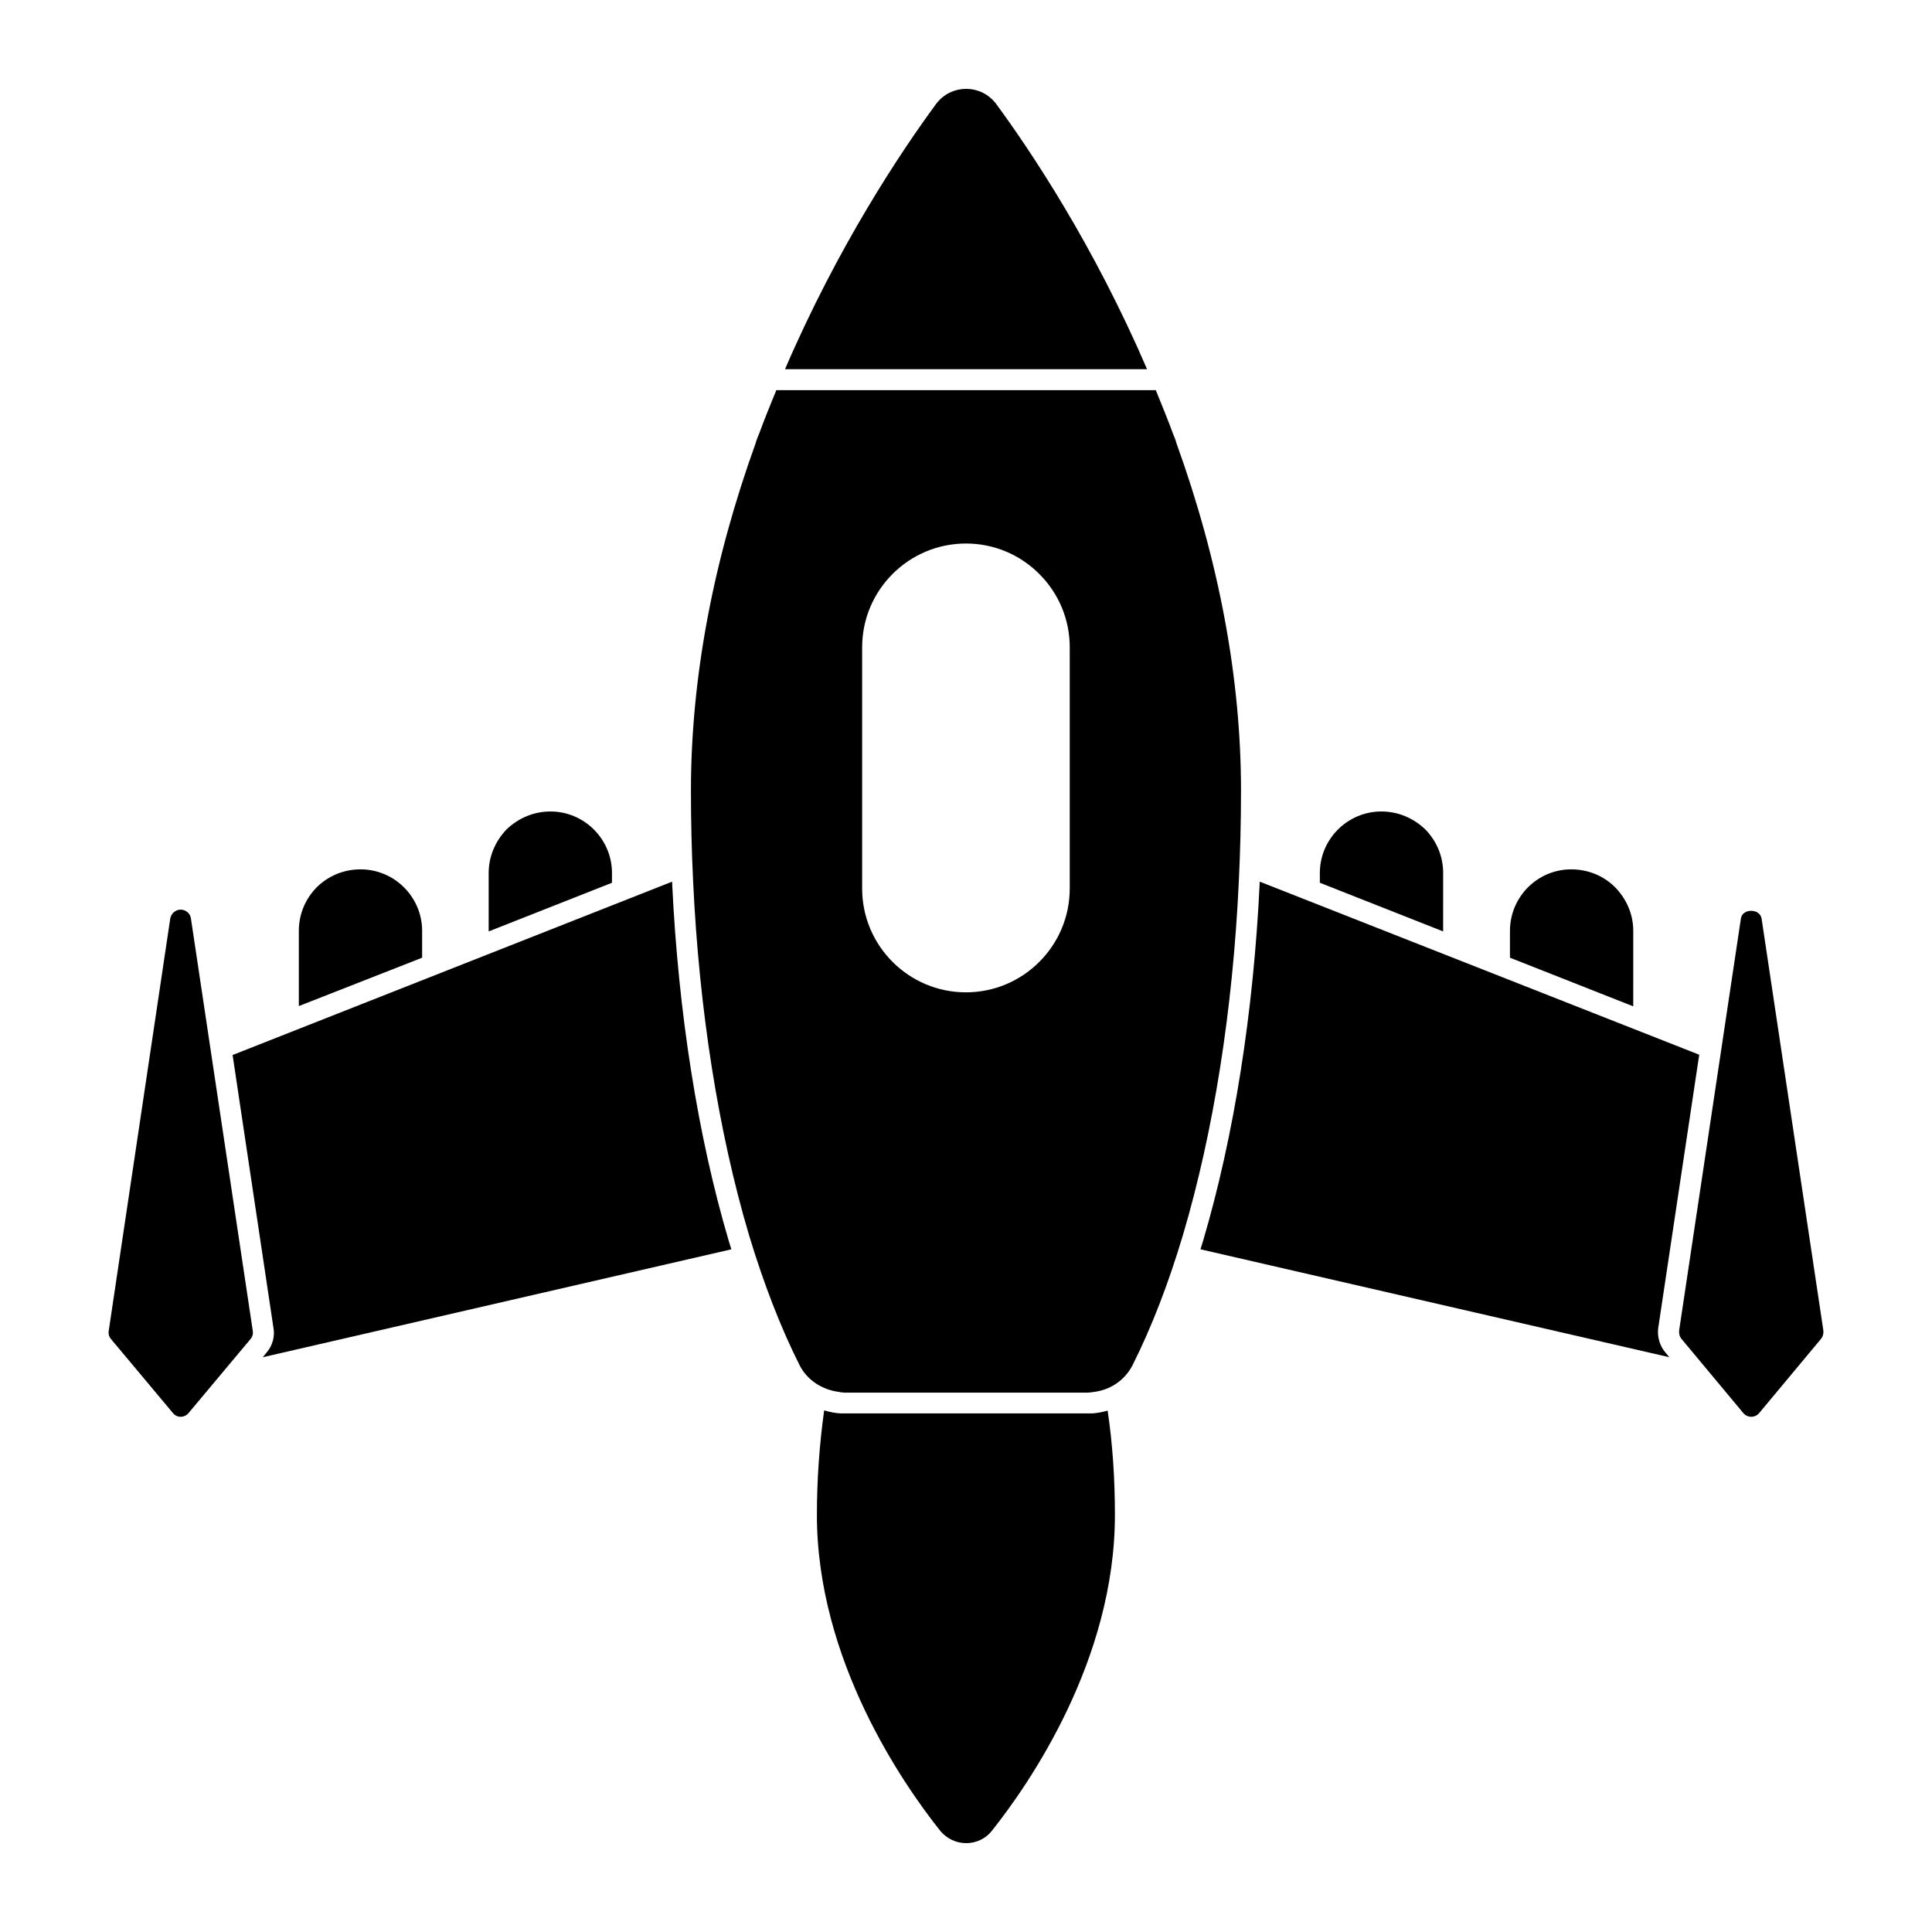
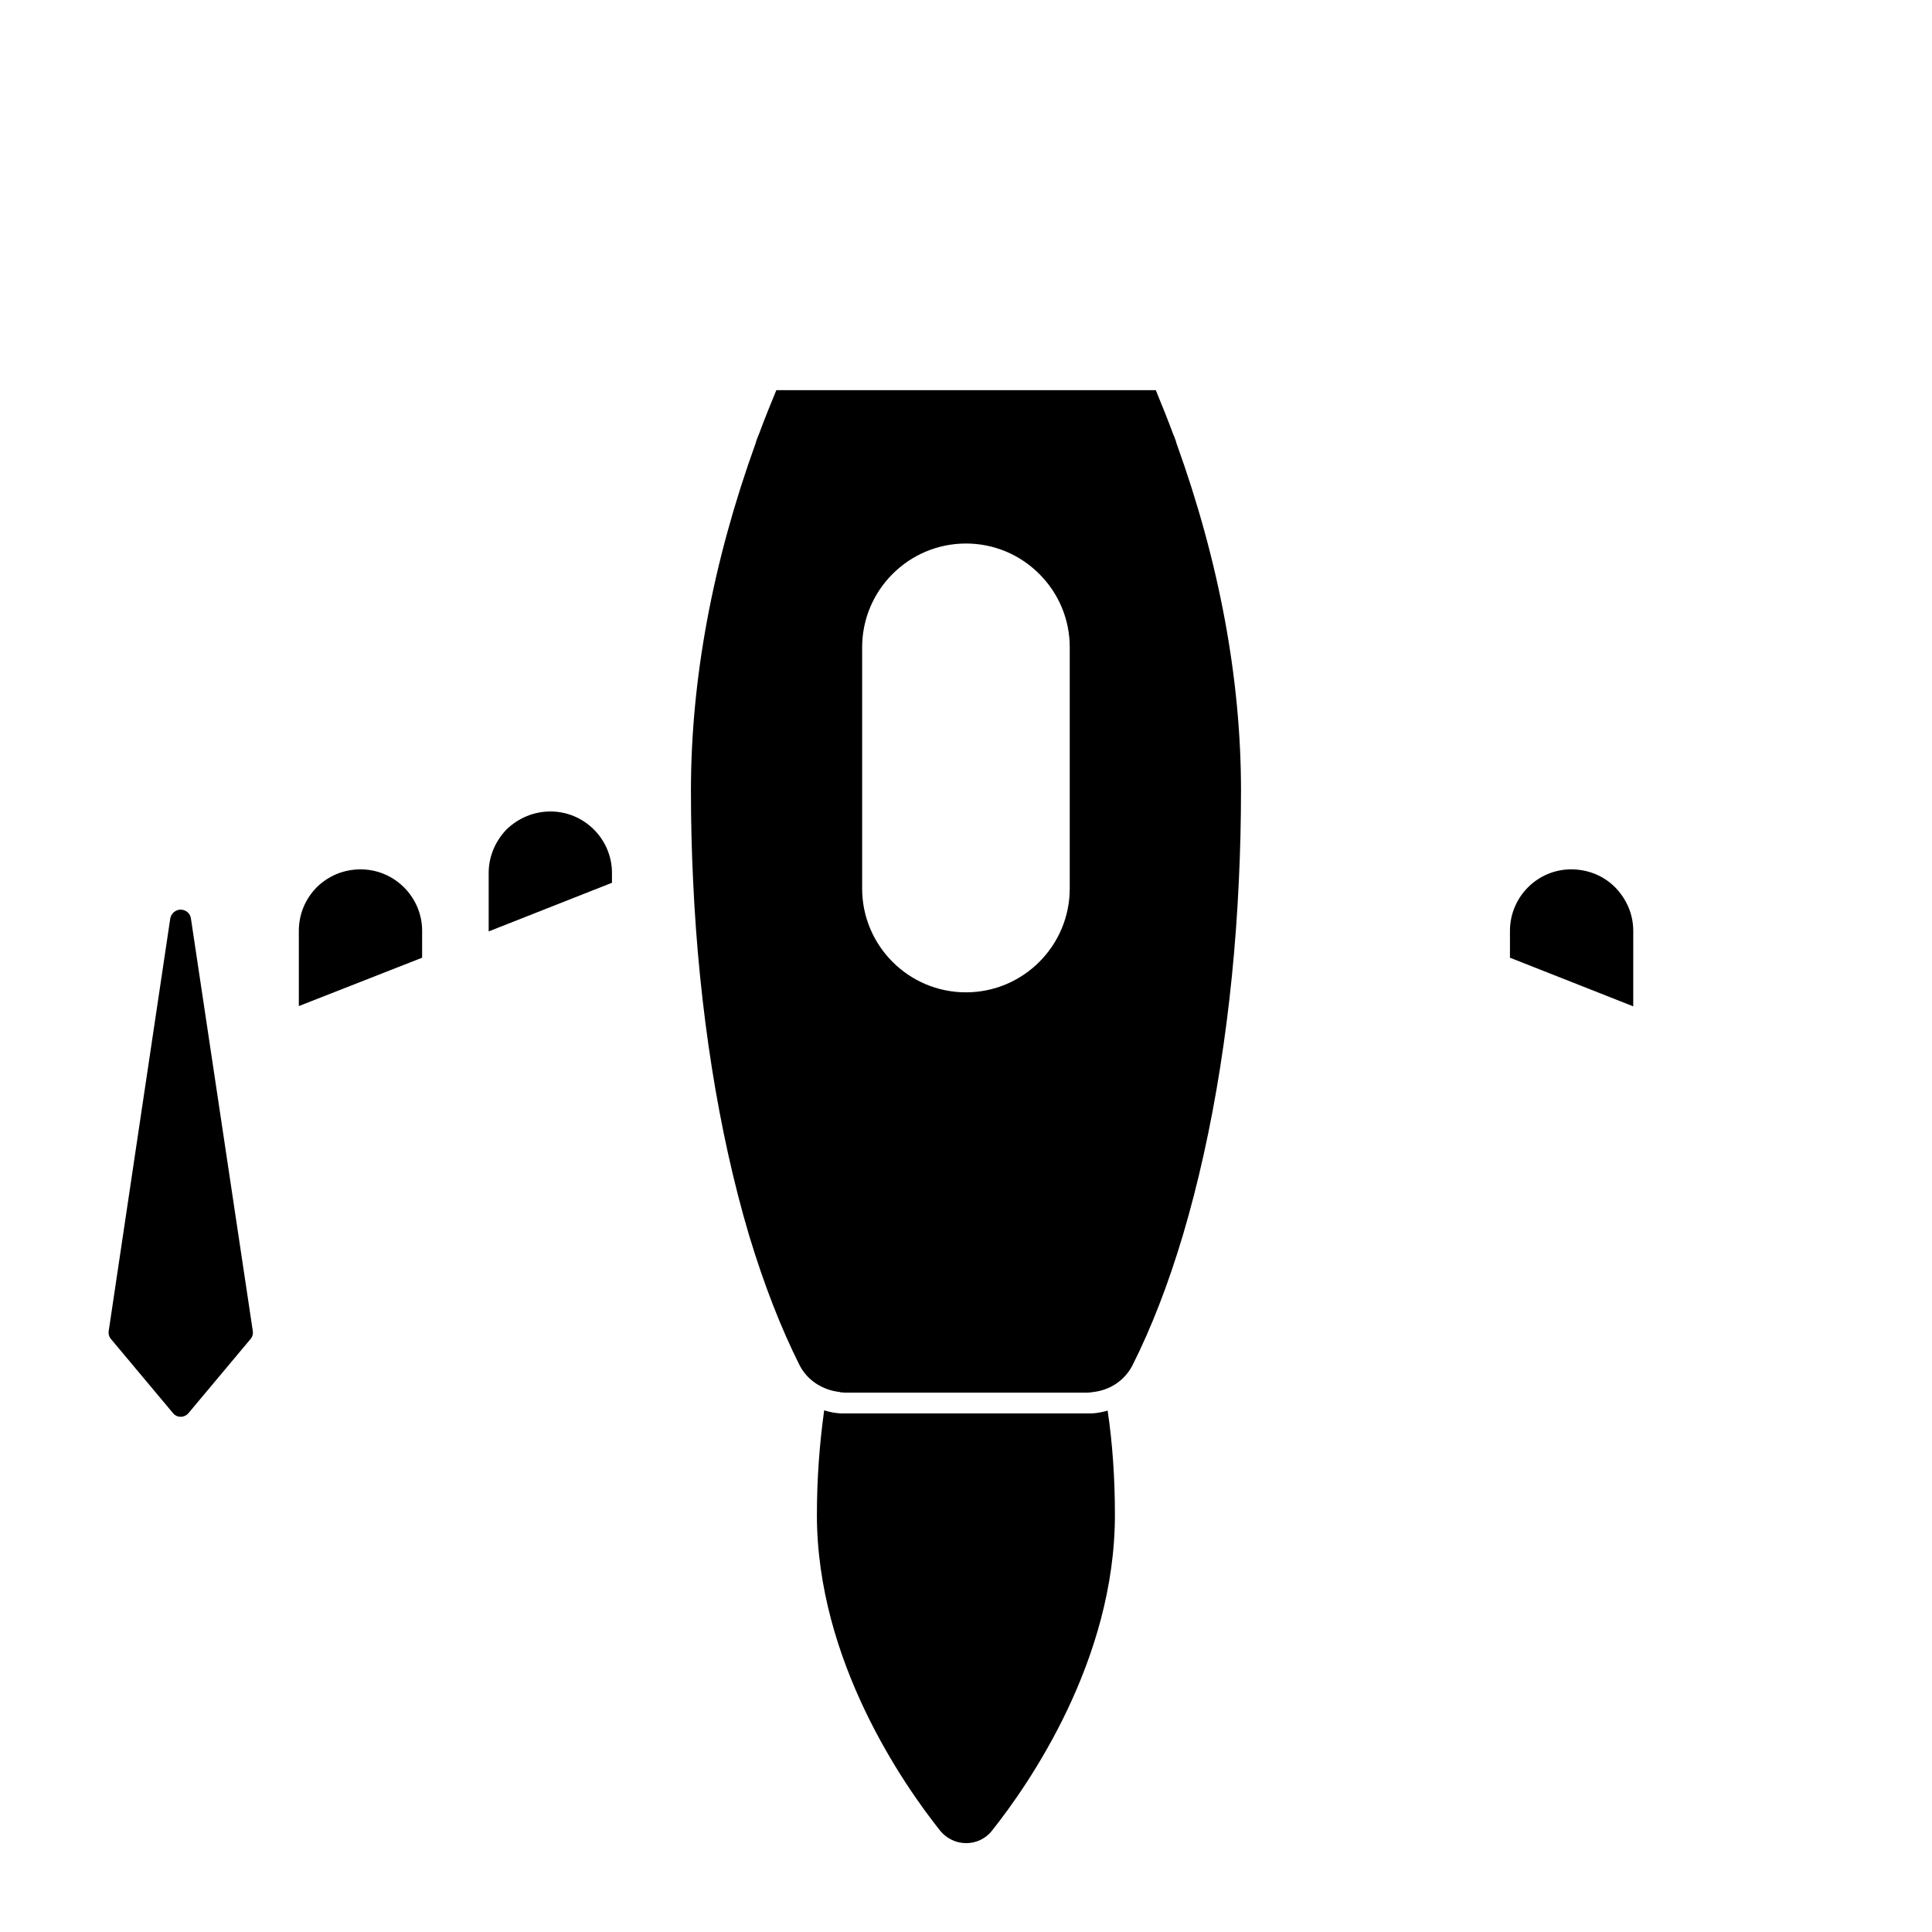
<svg xmlns="http://www.w3.org/2000/svg" fill="#000000" width="800px" height="800px" version="1.1" viewBox="144 144 512 512">
  <g>
    <path d="m433.39 518.57h-66.531c-1.555-0.074-3.039-0.371-4.445-0.816-1.258 9.039-1.926 18.301-1.926 27.711 0 38.527 22.895 71.422 32.746 83.797 1.703 2 4.148 3.188 6.816 3.188s5.113-1.184 6.742-3.188c9.855-12.371 32.672-45.195 32.672-83.797 0-9.41-0.594-18.672-1.926-27.637-1.336 0.375-2.742 0.668-4.148 0.742" />
-     <path d="m526.45 375.35c0-4.297-1.629-8.371-4.742-11.559-3.188-3.039-7.262-4.742-11.633-4.742-8.965 0-16.301 7.336-16.301 16.301v2.594l32.672 12.891z" />
    <path d="m576.83 390.69c0-4.297-1.703-8.371-4.816-11.559-3.113-3.113-7.262-4.742-11.633-4.742-8.965 0-16.227 7.336-16.227 16.301v7.113l32.672 12.891z" />
-     <path d="m583.42 496.12 10.891-72.609-116.47-45.863v0.148c-1.629 34.453-6.816 67.348-15.039 95.133-0.223 0.742-0.445 1.48-0.668 2.148l124.25 28.598-1.039-1.258c-1.41-1.629-2.148-3.926-1.926-6.297" />
-     <path d="m322.11 377.8v-0.148l-116.47 45.938 10.816 72.238c0.445 2.297-0.223 4.816-1.852 6.668l-0.965 1.184 124.18-28.598c-0.223-0.742-0.445-1.406-0.668-2.148-8.223-27.785-13.41-60.68-15.039-95.133" />
    <path d="m191.86 385.06c-1.336 0-2.519 1.039-2.742 2.371l-16.297 109.21c-0.148 0.816 0.074 1.629 0.594 2.223l16.375 19.559c0.52 0.668 1.258 1.039 2.074 1.039 0.816 0 1.629-0.371 2.148-1.039l16.375-19.559c0.52-0.594 0.742-1.406 0.594-2.223l-16.379-109.21c-0.148-1.336-1.336-2.371-2.742-2.371" />
-     <path d="m610.84 387.43c-0.445-2.742-5.113-2.742-5.484 0l-16.375 109.21c-0.074 0.816 0.148 1.629 0.668 2.223l16.301 19.559c0.52 0.668 1.332 1.039 2.148 1.039s1.629-0.371 2.148-1.039l16.301-19.559c0.52-0.594 0.742-1.406 0.668-2.223z" />
    <path d="m306.18 375.35c0-8.965-7.336-16.301-16.301-16.301-4.371 0-8.445 1.703-11.633 4.742-3.039 3.188-4.742 7.262-4.742 11.559v15.484l32.672-12.891z" />
    <path d="m255.87 390.69c0-8.965-7.336-16.301-16.301-16.301-4.371 0-8.445 1.629-11.633 4.742-3.113 3.188-4.742 7.262-4.742 11.559v19.93l32.672-12.816z" />
-     <path d="m408.02 171.58c-1.891-2.555-4.801-4.023-7.981-4.023h-0.008c-3.18 0-6.082 1.469-7.988 4.031-9.426 12.816-25.969 37.645-40.008 70.25h95.945c-14.082-32.727-30.566-57.48-39.961-70.258" />
    <path d="m472.88 353.55c0-29.672-5.766-60.688-17.137-92.176-0.023-0.156-0.066-0.312-0.117-0.469-0.258-0.727-0.52-1.395-0.77-1.984-1.469-3.965-3.016-7.75-4.562-11.527h-100.56c-1.535 3.734-3.066 7.477-4.504 11.395-0.312 0.727-0.57 1.395-0.828 2.117-0.051 0.148-0.09 0.305-0.117 0.461-11.402 31.578-17.18 62.59-17.18 92.184 0 8.039 0.191 16.098 0.578 23.953 1.578 34.051 6.707 66.488 14.816 93.82 3.934 13.016 8.438 24.621 13.418 34.512 2.023 3.934 6.016 6.551 10.648 7.066 0.051 0.008 0.066 0.059 0.117 0.066 0.148 0.031 0.305 0.023 0.453 0.035 0.031 0 0.051 0.016 0.082 0.016h0.109c0.207 0.016 0.398 0.051 0.609 0.051h64.16c0.23 0 0.473-0.035 0.727-0.059h0.215c0.051 0 0.098-0.023 0.141-0.031 0.074-0.008 0.148 0 0.223-0.016 0.023 0 0.031-0.031 0.051-0.031 4.602-0.438 8.574-3.039 10.676-7.129 5.008-9.957 9.5-21.559 13.359-34.496 8.113-27.324 13.238-59.762 14.816-93.805 0.379-7.856 0.574-15.918 0.574-23.953m-100.4-38.004c0-15.168 12.344-27.508 27.508-27.508 7.328 0 14.234 2.867 19.434 8.066 5.207 5.207 8.074 12.113 8.074 19.441v63.926c0 15.172-12.344 27.508-27.508 27.508-15.168 0-27.508-12.336-27.508-27.508z" />
  </g>
</svg>